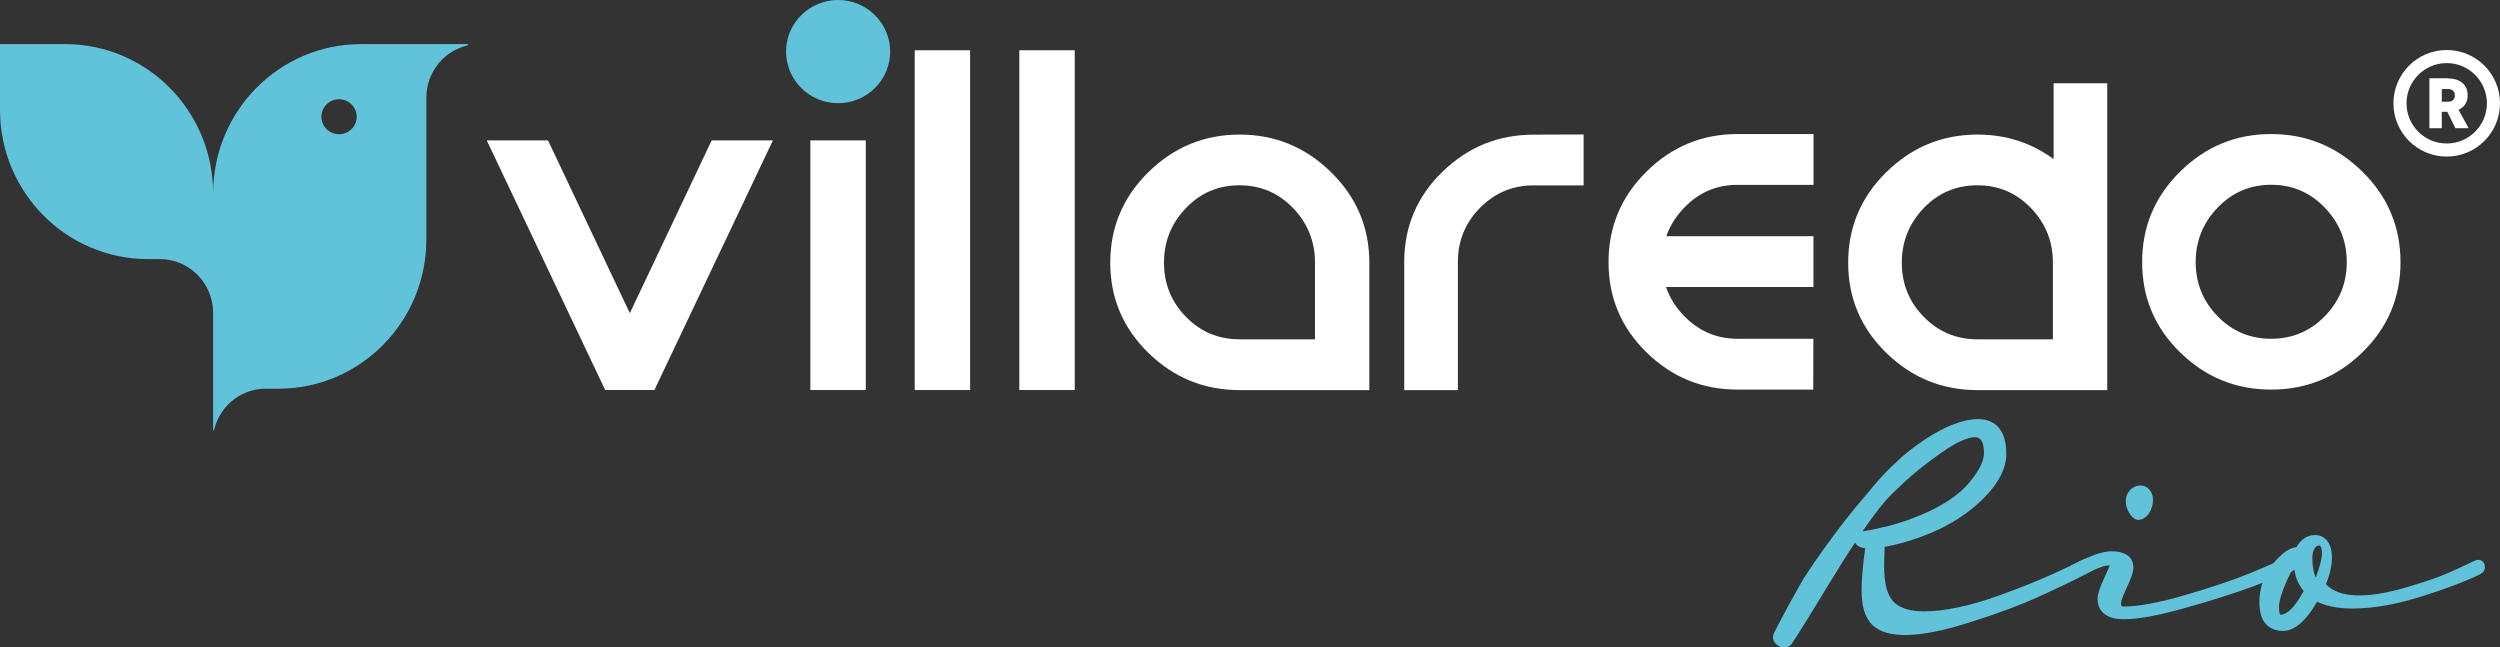
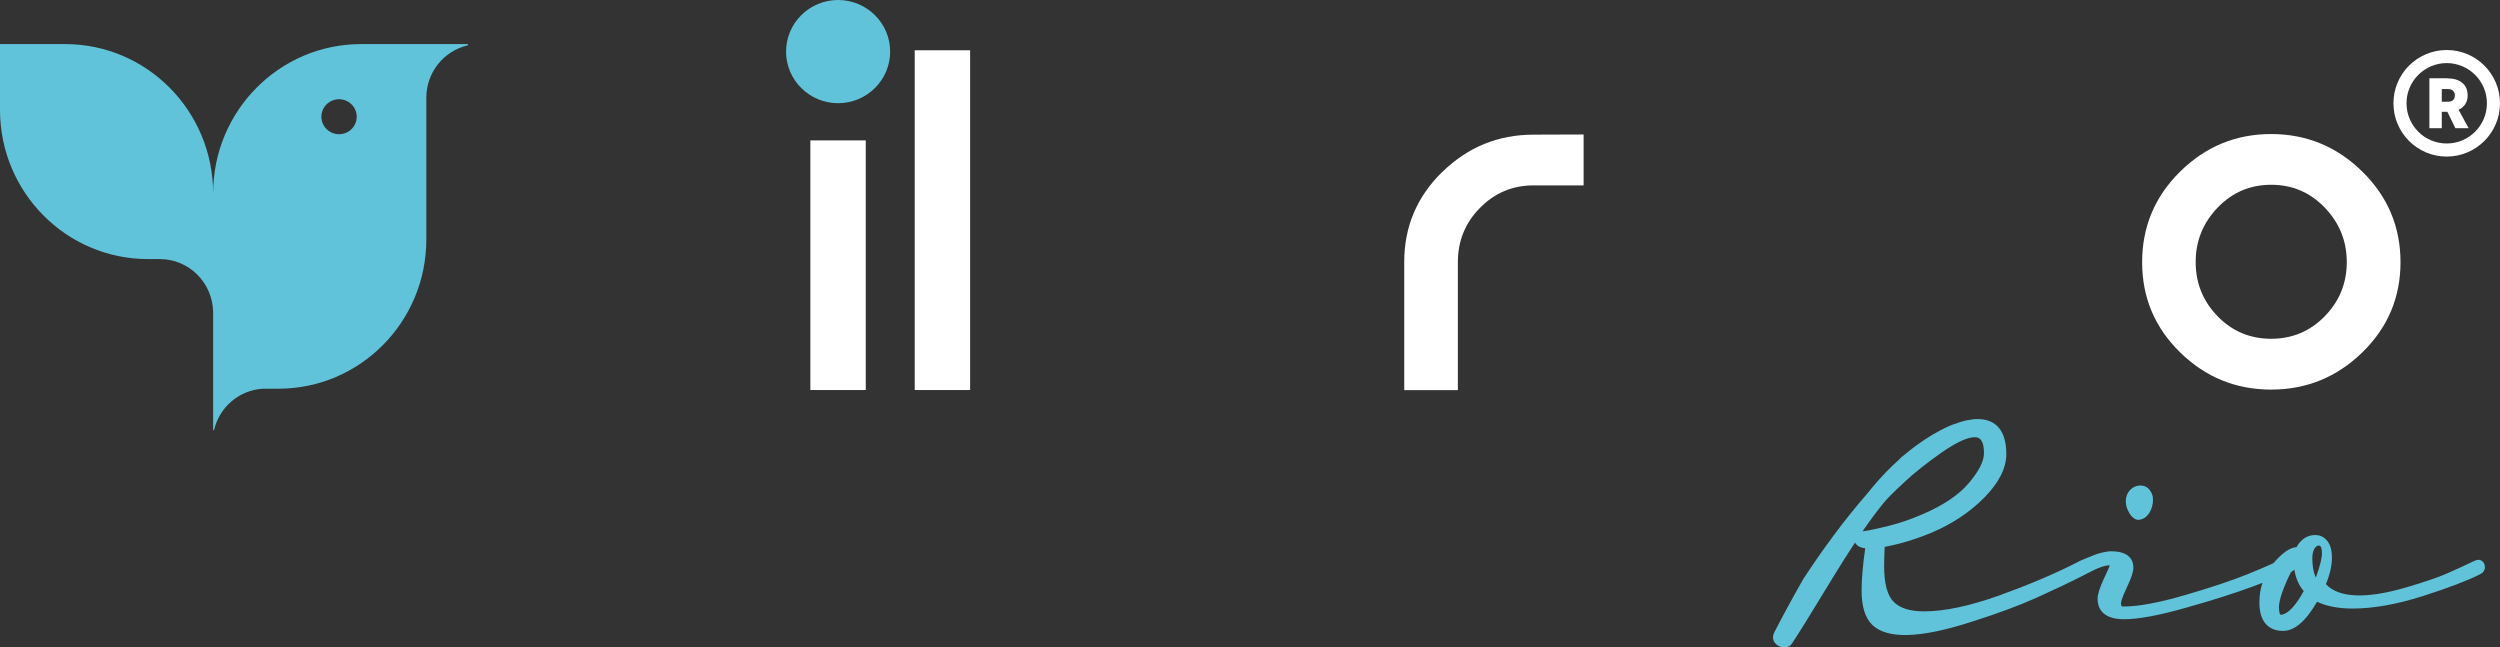
<svg xmlns="http://www.w3.org/2000/svg" id="Layer_2" data-name="Layer 2" width="282.93" height="73.27" viewBox="0 0 282.93 73.27">
  <rect x="0" y="0" width="282.93" height="73.27" fill="#333333" stroke="none" />
  <defs>
    <style>      .cls-1 {        fill: #fff;      }      .cls-2 {        fill: #61c3d9;      }    </style>
  </defs>
  <g id="Layer_1-2" data-name="Layer 1">
    <g>
-       <path class="cls-1" d="m232.4,18c-2.51-1.84-5.37-2.77-8.6-2.77-4,0-7.44,1.42-10.32,4.25-2.88,2.83-4.32,6.25-4.32,10.25s1.44,7.4,4.32,10.21c2.88,2.81,6.32,4.21,10.32,4.21h14.68V9.42h-6.07v8.58Zm-.07,20.4h-8.55c-2.39,0-4.42-.85-6.07-2.55-1.66-1.7-2.48-3.74-2.48-6.13s.83-4.44,2.48-6.17c1.65-1.72,3.67-2.58,6.07-2.58s4.41.86,6.07,2.58c1.66,1.73,2.48,3.78,2.48,6.17v8.67Z" />
      <path class="cls-1" d="m163.24,19.44c-2.88,2.81-4.32,6.21-4.32,10.21v14.5h6.07v-14.5c0-2.38.83-4.43,2.5-6.12,1.67-1.7,3.69-2.55,6.07-2.55h5.66v-5.76l-5.66.02c-4,0-7.44,1.4-10.32,4.21" />
-       <path class="cls-1" d="m140.29,15.23c-4,0-7.44,1.42-10.32,4.25-2.88,2.83-4.32,6.25-4.32,10.25s1.44,7.4,4.32,10.21c2.88,2.81,6.32,4.21,10.32,4.21h14.68v-14.42c0-4-1.45-7.42-4.34-10.25-2.89-2.83-6.34-4.25-10.34-4.25m8.53,23.17h-8.55c-2.39,0-4.41-.85-6.06-2.55-1.66-1.7-2.48-3.74-2.48-6.13s.83-4.44,2.48-6.17c1.65-1.72,3.67-2.58,6.06-2.58s4.41.86,6.07,2.58c1.66,1.73,2.48,3.78,2.48,6.17v8.67Z" />
-       <path class="cls-1" d="m196.64,20.92h8.6c0-2.11,0-4.07,0-5.75h-8.6c-4,0-7.44,1.42-10.3,4.25-2.87,2.83-4.3,6.25-4.3,10.25s1.43,7.4,4.3,10.21c2.87,2.81,6.3,4.21,10.3,4.21h8.57c0-1.66,0-3.62.01-5.75h-8.58c-2.36,0-4.37-.86-6.04-2.57-.96-.99-1.65-2.09-2.05-3.29h16.68c0-1.9,0-3.84,0-5.75h-16.65c.41-1.17,1.08-2.24,2.01-3.21,1.66-1.74,3.67-2.6,6.04-2.6" />
      <path class="cls-1" d="m267.35,19.42c-2.88-2.83-6.32-4.25-10.32-4.25s-7.43,1.42-10.3,4.25c-2.87,2.83-4.3,6.25-4.3,10.25s1.43,7.4,4.3,10.21c2.87,2.81,6.3,4.21,10.3,4.21s7.44-1.41,10.32-4.21c2.88-2.81,4.32-6.21,4.32-10.21s-1.44-7.42-4.32-10.25m-4.25,16.37c-1.66,1.7-3.69,2.55-6.07,2.55s-4.41-.85-6.06-2.55c-1.65-1.7-2.48-3.74-2.48-6.13s.83-4.44,2.48-6.16c1.65-1.72,3.67-2.59,6.06-2.59s4.41.86,6.07,2.59c1.66,1.72,2.49,3.78,2.49,6.16s-.83,4.43-2.49,6.13" />
      <path class="cls-2" d="m241.34,58.52c.16.15.36.31.63.31.35,0,.86-.14,1.28-.8.27-.44.41-.94.41-1.49,0-.37-.11-.73-.34-1.04-.51-.74-1.6-.73-2.25-.05-.32.34-.49.77-.49,1.25,0,.4.09.77.26,1.1.16.33.32.57.5.72" />
      <path class="cls-2" d="m280.47,63.36c-.15,0-.31.05-.56.17-.85.41-1.83.87-2.93,1.35-1.09.48-2.68,1.02-4.75,1.62-4.46,1.3-7.56,1.17-9-.39.46-1.12.68-2.11.68-3.01,0-.77-.16-1.38-.48-1.82-.45-.6-.99-.73-1.38-.73-.58,0-1.08.18-1.5.55-.26.23-.48.5-.64.82-.77.05-1.62.65-2.61,1.81-.6.28-1.58.7-2.9,1.24-1.72.69-4.09,1.5-7.06,2.36-2.92.86-5.29,1.31-7,1.31-.2,0-.3,0-.3-.37,0-.13.07-.55.65-1.77.68-1.42.75-1.98.75-2.26,0-.69-.32-1.85-2.5-1.85-.34,0-.69.06-1.1.16-.38.09-.68.19-.93.3-.24.09-.54.21-.91.37-.39.16-.63.26-.71.31-.07.04-.14.06-.18.1-2.61,1.33-5.6,2.59-8.88,3.77-3.32,1.18-6.16,1.79-8.47,1.79-1.59,0-2.76-.36-3.46-1.09-.72-.73-1.07-2.09-1.07-4.05,0-.49.03-1.2.06-2.16,1.79-.33,3.58-.88,5.34-1.62,2.32-.99,4.31-2.31,5.91-3.93,1.67-1.68,2.52-3.36,2.52-4.95,0-3.26-1.75-3.96-3.22-3.96-.82,0-1.72.19-2.7.58h-.02s-.01,0-.01,0c-.2.07-2.45.89-5.35,3.27-.06.05-.13.1-.18.15-.16.12-.31.24-.44.35l-.03.04c-.06.06-.13.12-.18.19-.04.03-.1.08-.15.13-.93.84-1.91,1.84-2.9,3.04-.16.19-.33.4-.49.6-.02.02-.04.04-.06.07-.29.33-.57.65-.84.98-.34.41-.67.81-1,1.22-.72.89-1.39,1.75-2,2.59-1.35,1.81-2.48,3.47-3.39,4.86-1.33,2.33-2.44,4.38-3.35,6.17-.08.25-.1.34-.1.45,0,.33.16.64.45.86.25.19.52.29.81.29.47,0,.72-.2.87-.41.78-1.17,2.28-3.59,4.59-7.4.91-1.49,1.76-2.84,2.57-4.06.15.3.48.57,1.15.65-.27,1.93-.41,3.52-.41,4.75,0,1.83.39,3.1,1.19,3.9,1.68,1.65,5.4,1.55,11.16-.3,3.01-.95,5.53-1.89,7.46-2.76,1.95-.88,3.81-1.76,5.49-2.62.07-.03.14-.07.18-.1h.01s.59-.3.59-.3c.44-.23.86-.39,1.18-.5.27-.08.53-.14.83-.14-.06.16-.2.55-.63,1.43-.51,1.09-.75,1.84-.75,2.38,0,.85.39,2.29,2.98,2.29,1.65,0,3.96-.43,7.05-1.31,3.03-.85,5.51-1.65,7.39-2.34.45-.17.87-.32,1.24-.47-.24.69-.35,1.45-.35,2.23,0,2.79,1.67,3.21,2.67,3.21,1.31,0,2.57-1.08,3.86-3.3,1.06.51,2.41.77,4.01.77,2.37,0,5.04-.48,7.95-1.41,2.89-.92,5.06-1.75,6.42-2.44.56-.24.61-.66.61-.83,0-.58-.39-.84-.76-.84m-18.03-1.61c.24,0,.35.31.35.9,0,.54-.23,1.46-.69,2.72-.26-.54-.4-1.28-.4-2.22,0-.39.08-.72.21-.99.15-.27.32-.41.52-.41m-4.51,7.04c0-.84.45-2.19,1.35-4.01.14-.1.27-.19.4-.3.15.96.5,1.77,1.06,2.42-1.27,2.32-2.17,2.68-2.6,2.68-.16,0-.2-.5-.2-.8m-44.7-11.91c.36-.44,1.13-1.21,2.26-2.26,1.13-1.06,2.56-2.2,4.26-3.39,2.04-1.42,3.15-1.73,3.72-1.73.32,0,1.07,0,1.07,1.81,0,.9-.57,2.02-1.68,3.34-1.14,1.37-2.93,2.57-5.32,3.59-1.28.55-2.56.99-3.77,1.29-1.24.31-2.13.5-2.65.57-.11.01-.22.03-.33.06.88-1.28,1.7-2.38,2.44-3.28" />
-       <rect class="cls-1" x="115.36" y="5.69" width="6.27" height="38.45" />
      <rect class="cls-1" x="103.52" y="5.69" width="6.27" height="38.45" />
-       <polygon class="cls-1" points="80.54 15.89 71.28 35.44 62.02 15.89 55.09 15.89 68.49 44.14 74.06 44.14 87.47 15.89 80.54 15.89" />
      <rect class="cls-1" x="91.71" y="15.89" width="6.27" height="28.25" />
      <path class="cls-2" d="m94.85,0c-3.25,0-5.89,2.62-5.89,5.84s2.64,5.84,5.89,5.84,5.89-2.62,5.89-5.84-2.64-5.84-5.89-5.84" />
      <path class="cls-2" d="m38.37,15.19c-1.1,0-2-.89-2-1.98s.9-1.98,2-1.98,2,.89,2,1.98-.89,1.98-2,1.98m14.51-10.2h-12.01c-9.25,0-16.75,7.56-16.75,16.9,0-9.33-7.5-16.9-16.75-16.9H0v7.44c0,9.33,7.5,16.89,16.75,16.89h1.34c3.3,0,5.97,2.67,6.03,5.99h0v13.33c0,.07.09.08.11.01.61-2.57,2.82-4.5,5.52-4.66h1.75c9.25,0,16.75-7.56,16.75-16.9V11.03c.01-2.87,2-5.27,4.66-5.89.09-.02.08-.15-.02-.15" />
      <path class="cls-1" d="m276.34,10.08v1.43h.72c.43,0,.76-.2.76-.72,0-.49-.34-.71-.77-.71h-.71Zm.65-1.21c1.35,0,2.28.65,2.28,1.92,0,.82-.41,1.36-1.03,1.63l1.14,2.09h-1.5l-.91-1.86h-.63v1.86h-1.4v-5.65h2.05Z" />
      <path class="cls-1" d="m276.9,7.14c-2.51,0-4.55,2.04-4.55,4.55s2.04,4.55,4.55,4.55,4.55-2.04,4.55-4.55-2.04-4.55-4.55-4.55m0,10.58c-3.33,0-6.03-2.7-6.03-6.03s2.7-6.03,6.03-6.03,6.03,2.7,6.03,6.03-2.71,6.03-6.03,6.03" />
    </g>
  </g>
</svg>